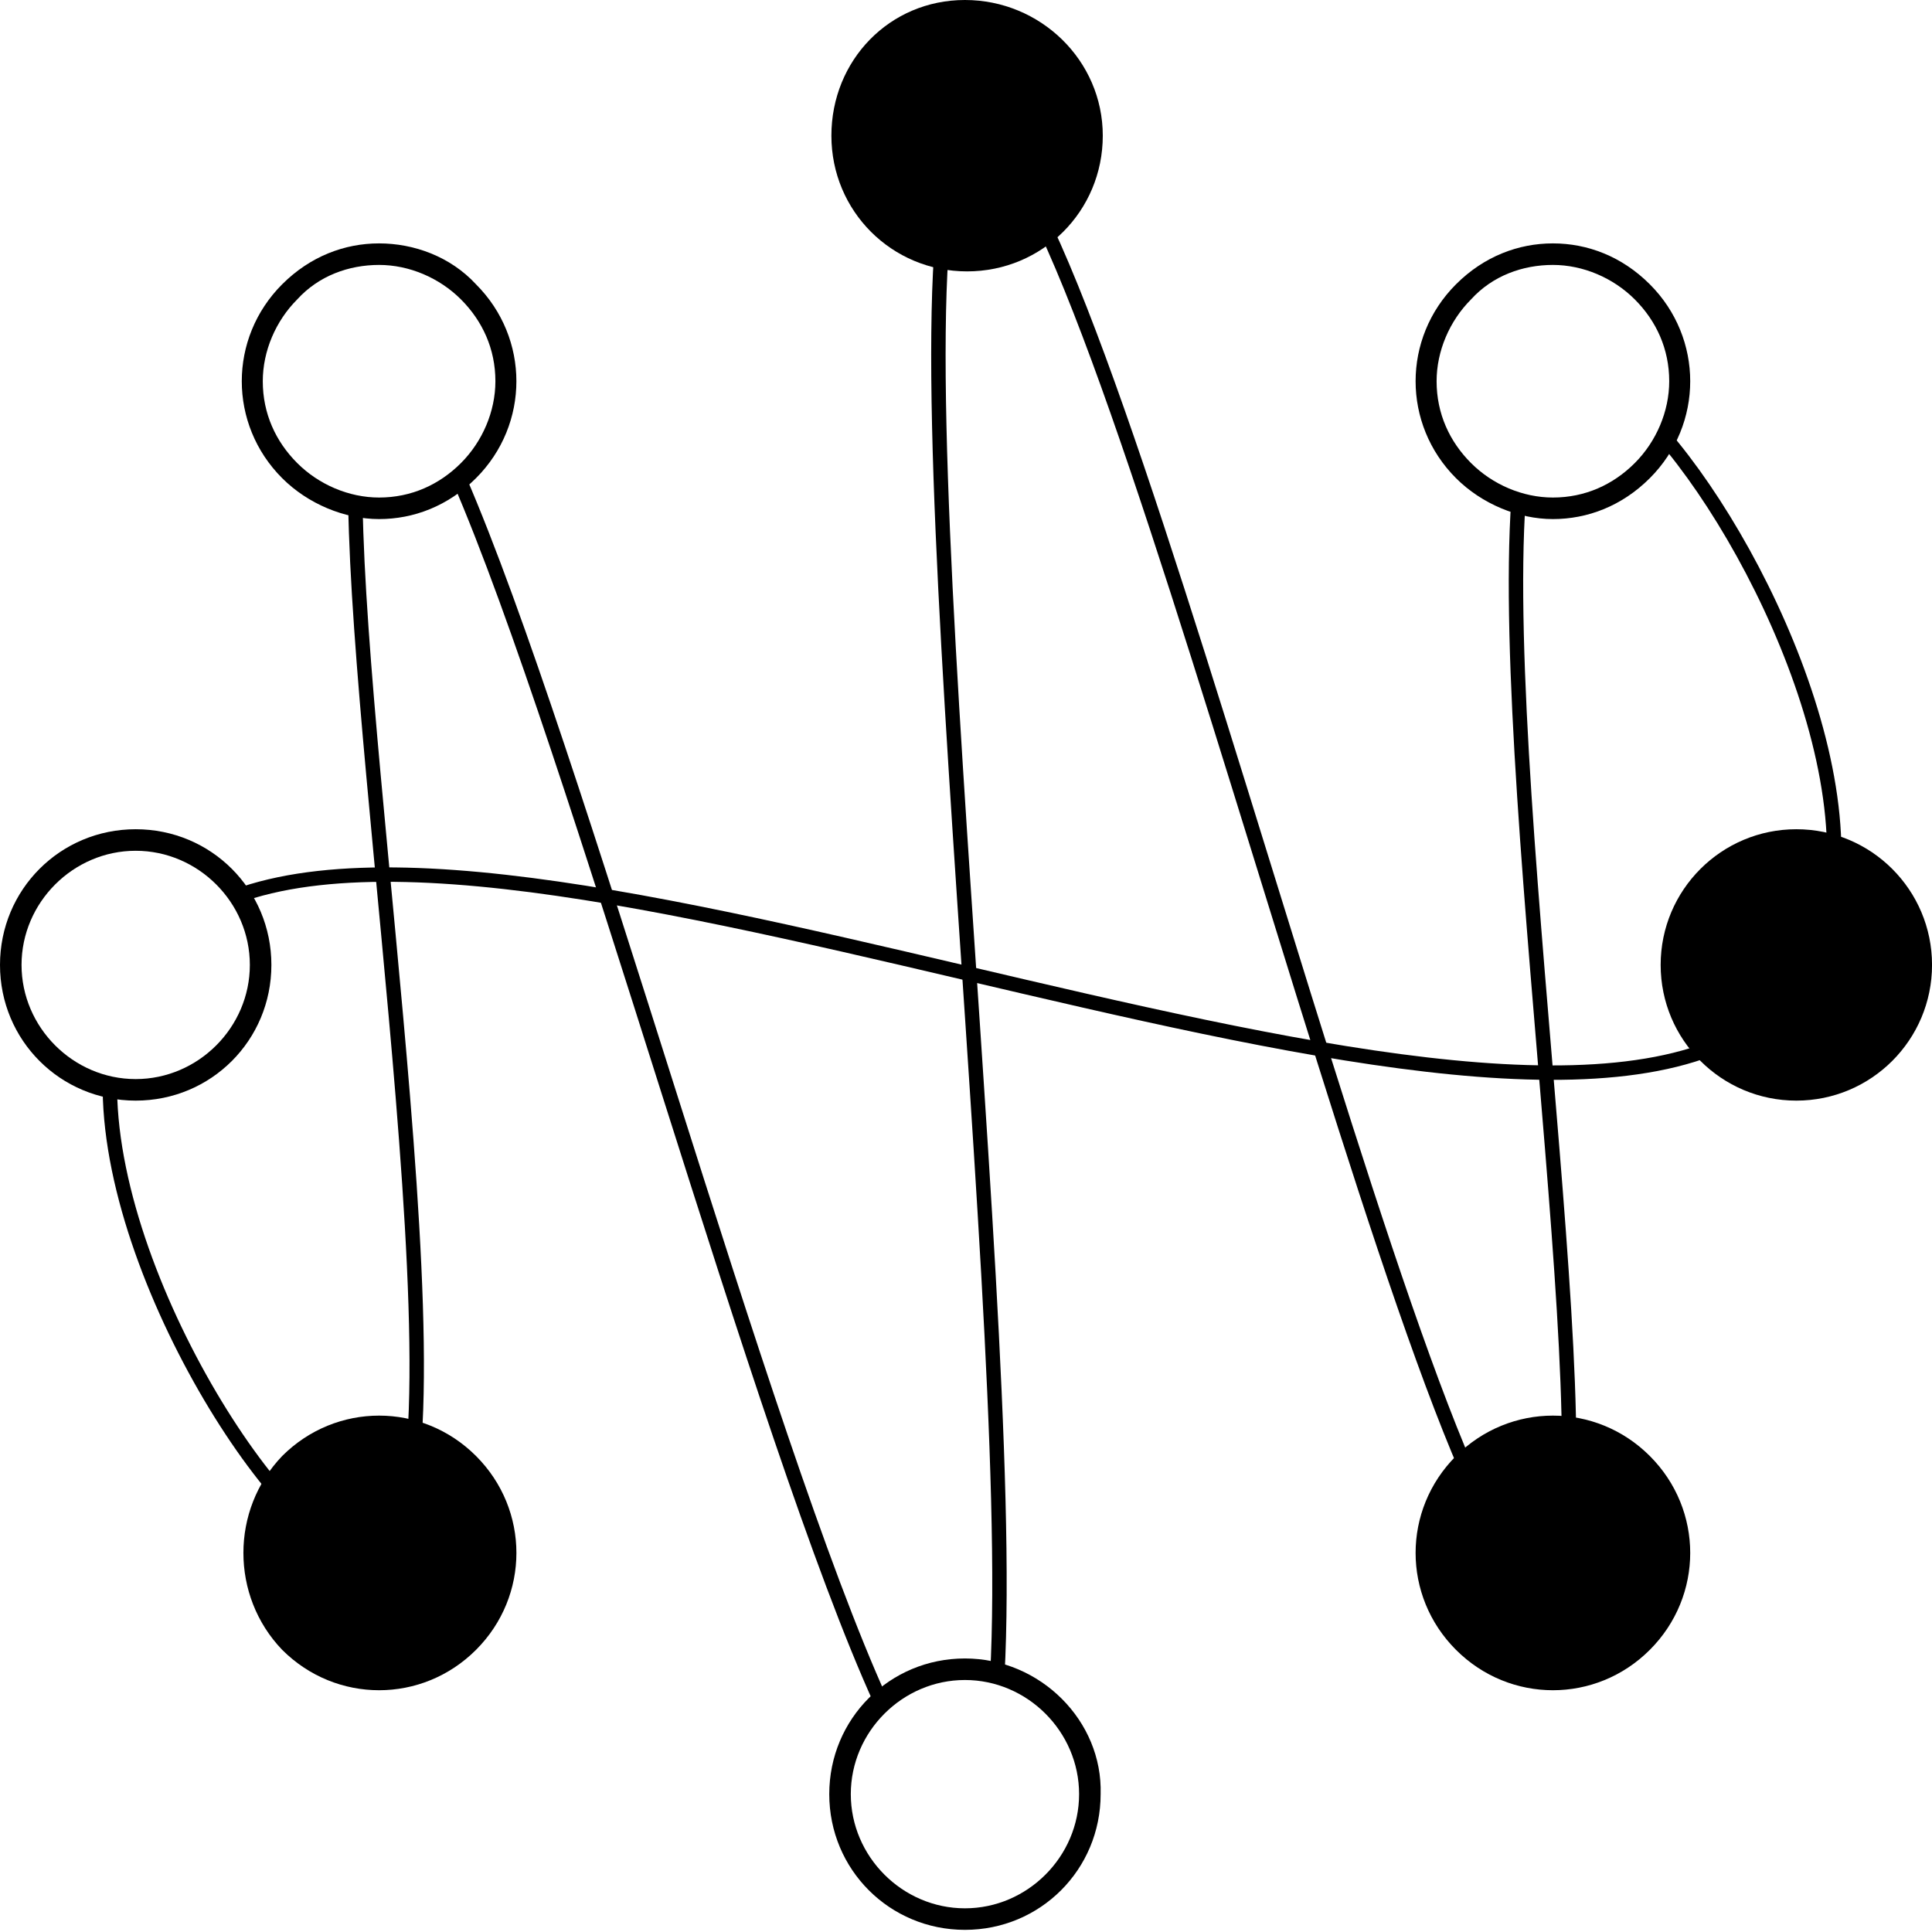
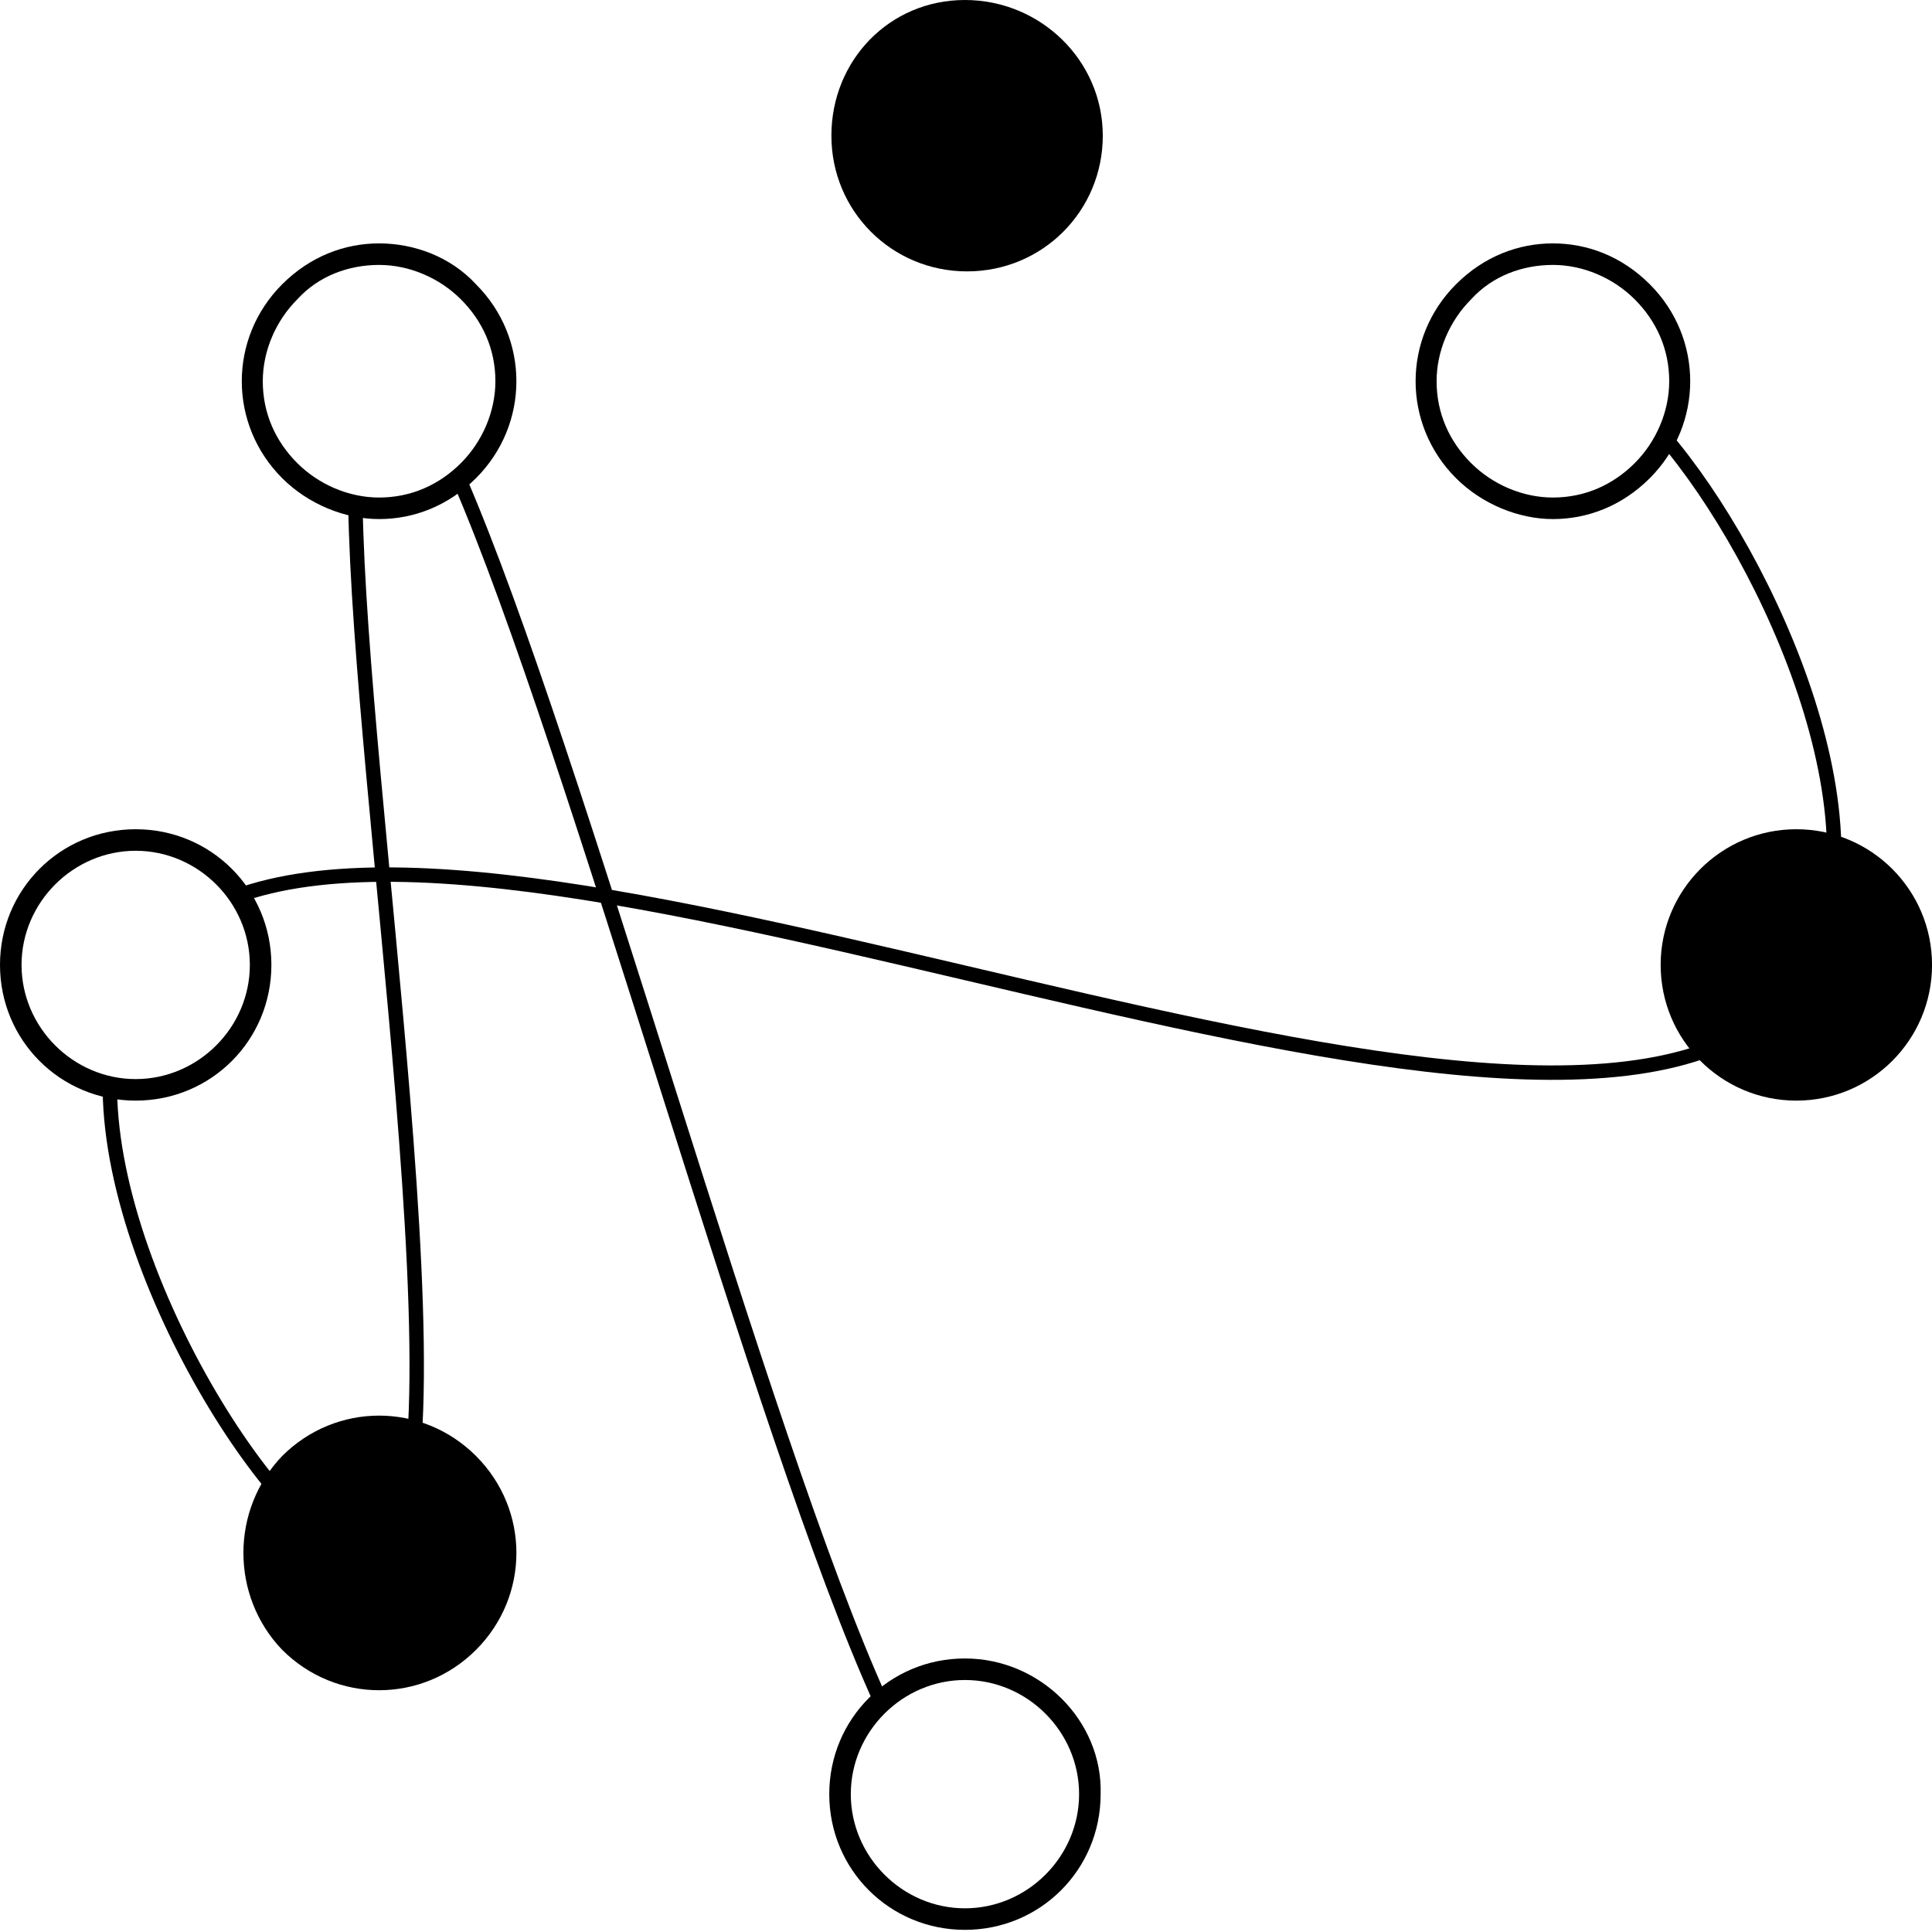
<svg xmlns="http://www.w3.org/2000/svg" width="134" height="134" viewBox="0 0 134 134" fill="none">
  <g clip-path="url(#clip0)">
    <path d="M76.487 9.411C76.487 14.64 72.304 18.823 67.075 18.823C61.847 18.823 57.664 14.64 57.664 9.411C57.664 4.183 61.697 0 66.926 0C72.155 0 76.487 4.183 76.487 9.411Z" fill="black" />
    <path d="M66.927 116.522C71.259 116.522 74.844 120.107 74.844 124.439C74.844 128.771 71.259 132.357 66.927 132.357C62.595 132.357 59.01 128.771 59.01 124.439C59.01 120.107 62.595 116.522 66.927 116.522ZM66.927 115.028C61.699 115.028 57.516 119.211 57.516 124.439C57.516 129.668 61.699 133.851 66.927 133.851C72.156 133.851 76.338 129.668 76.338 124.439C76.488 119.36 72.156 115.028 66.927 115.028Z" fill="black" />
    <path d="M9.411 59.008C13.744 59.008 17.329 62.593 17.329 66.925C17.329 71.257 13.744 74.843 9.411 74.843C5.079 74.843 1.494 71.257 1.494 66.925C1.494 62.593 5.079 59.008 9.411 59.008ZM9.411 57.514C4.183 57.514 0 61.697 0 66.925C0 72.154 4.183 76.337 9.411 76.337C14.64 76.337 18.823 72.154 18.823 66.925C18.823 61.697 14.64 57.514 9.411 57.514Z" fill="black" />
    <path d="M124.591 76.337C129.789 76.337 134.002 72.123 134.002 66.925C134.002 61.727 129.789 57.514 124.591 57.514C119.393 57.514 115.18 61.727 115.18 66.925C115.18 72.123 119.393 76.337 124.591 76.337Z" fill="black" />
    <path d="M26.293 18.375C28.384 18.375 30.476 19.271 31.97 20.765C33.464 22.259 34.36 24.201 34.36 26.442C34.36 28.533 33.464 30.625 31.97 32.118C30.476 33.612 28.534 34.508 26.293 34.508C24.201 34.508 22.11 33.612 20.616 32.118C19.122 30.625 18.226 28.682 18.226 26.442C18.226 24.35 19.122 22.259 20.616 20.765C22.11 19.122 24.201 18.375 26.293 18.375ZM26.293 16.881C23.903 16.881 21.513 17.777 19.57 19.719C15.836 23.454 15.836 29.429 19.57 33.164C21.363 34.957 23.903 36.002 26.293 36.002C28.683 36.002 31.073 35.106 33.015 33.164C36.75 29.429 36.75 23.454 33.015 19.719C31.223 17.777 28.683 16.881 26.293 16.881Z" fill="black" />
-     <path d="M114.429 100.986C118.164 104.72 118.164 110.696 114.429 114.43C110.695 118.165 104.719 118.165 100.985 114.43C97.25 110.696 97.25 104.72 100.985 100.986C104.719 97.251 110.695 97.251 114.429 100.986Z" fill="black" />
    <path d="M19.572 100.986C23.306 97.251 29.282 97.251 33.017 100.986C36.751 104.72 36.751 110.696 33.017 114.43C29.282 118.165 23.306 118.165 19.572 114.43C15.986 110.696 15.986 104.72 19.572 100.986Z" fill="black" />
    <path d="M107.707 18.375C109.798 18.375 111.89 19.271 113.384 20.765C114.878 22.259 115.774 24.201 115.774 26.441C115.774 28.533 114.878 30.624 113.384 32.118C111.89 33.612 109.948 34.508 107.707 34.508C105.616 34.508 103.524 33.612 102.03 32.118C100.536 30.624 99.64 28.682 99.64 26.441C99.64 24.35 100.536 22.259 102.03 20.765C103.524 19.121 105.616 18.375 107.707 18.375ZM107.707 16.881C105.317 16.881 102.927 17.777 100.985 19.719C97.25 23.454 97.25 29.429 100.985 33.164C102.777 34.956 105.317 36.002 107.707 36.002C110.097 36.002 112.487 35.106 114.429 33.164C118.164 29.429 118.164 23.454 114.429 19.719C112.487 17.777 110.097 16.881 107.707 16.881Z" fill="black" />
-     <path d="M69.169 116.223C70.663 89.333 60.505 10.905 67.675 9.71C75.891 8.216 99.196 110.845 106.964 109.351C112.491 108.306 103.827 56.02 105.321 34.658" stroke="black" stroke-miterlimit="10" />
    <path d="M31.82 33.164C40.037 52.136 52.734 99.641 61.1 118.016" stroke="black" stroke-miterlimit="10" />
    <path d="M7.621 75.59C7.77 89.632 20.916 109.052 25.846 107.857C29.73 106.961 29.282 92.47 27.938 76.038C26.743 61.398 24.801 44.965 24.651 34.956" stroke="black" stroke-miterlimit="10" />
    <path d="M115.329 30.176C122.798 38.84 131.463 58.111 124.889 67.971C111.445 88.138 41.98 53.63 16.883 61.995" stroke="black" stroke-miterlimit="10" />
  </g>
  <defs>
    <clipPath id="clip0">
      <rect width="134" height="134" fill="white" />
    </clipPath>
  </defs>
</svg>